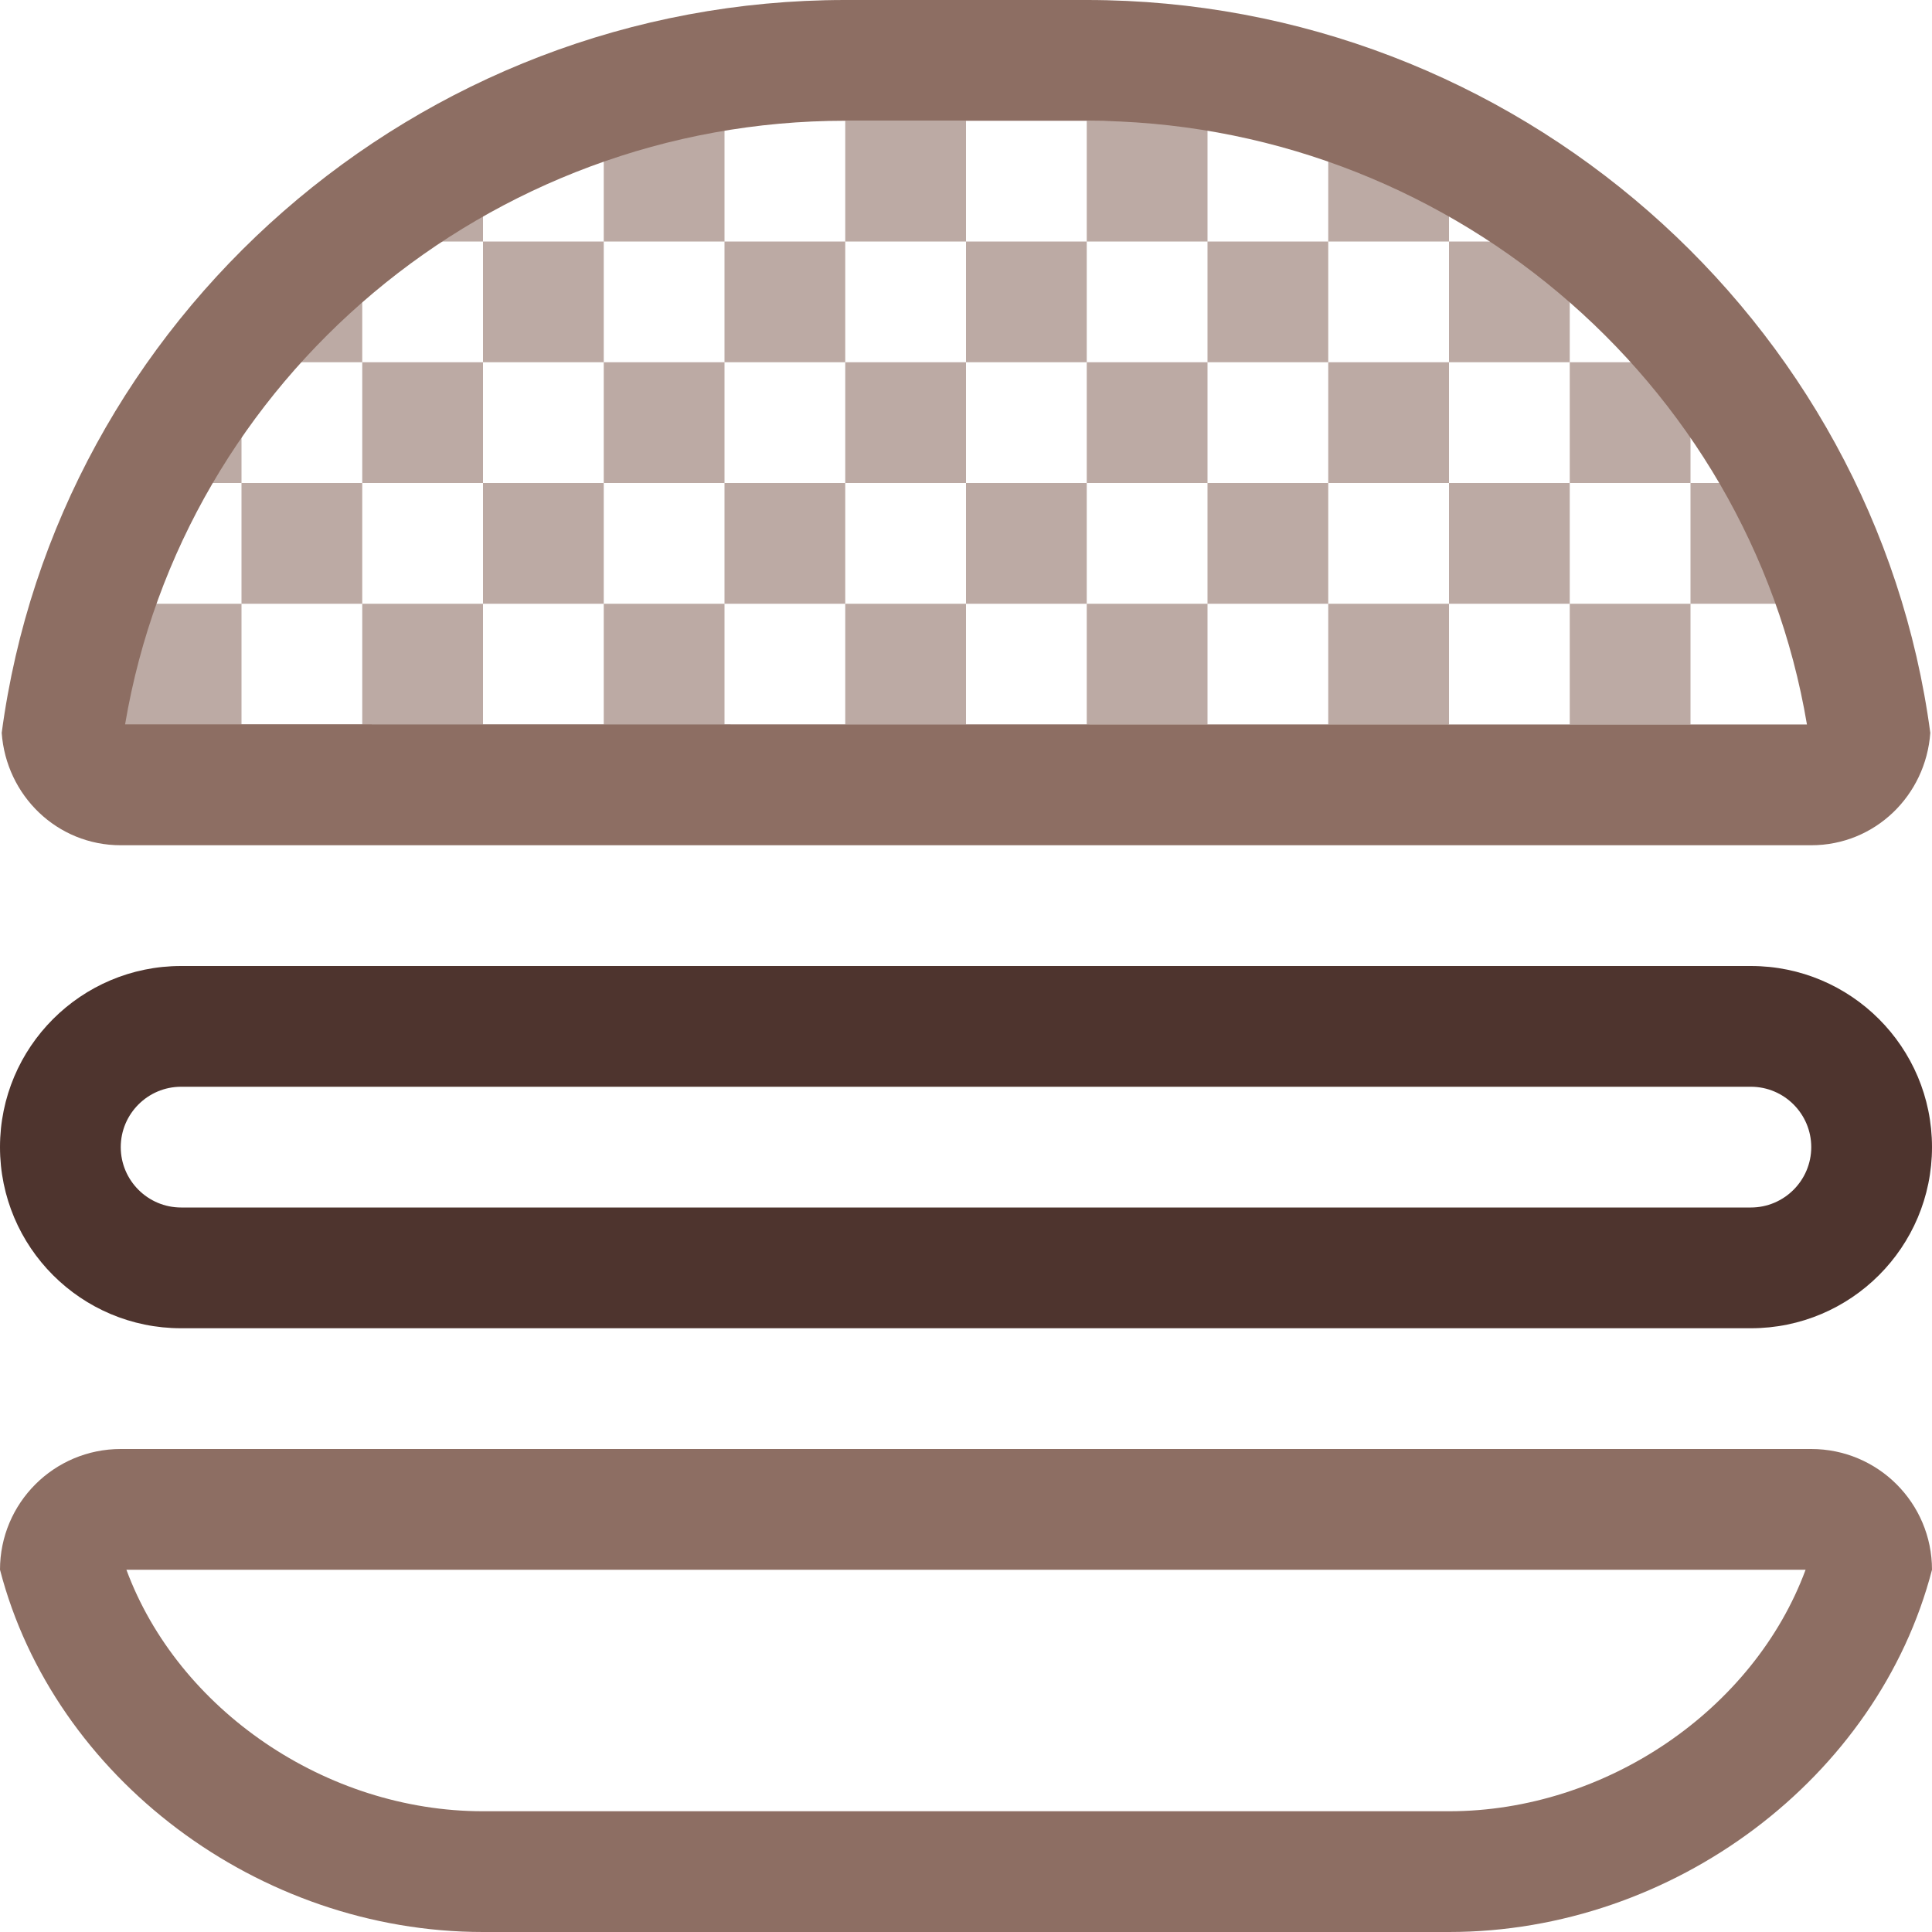
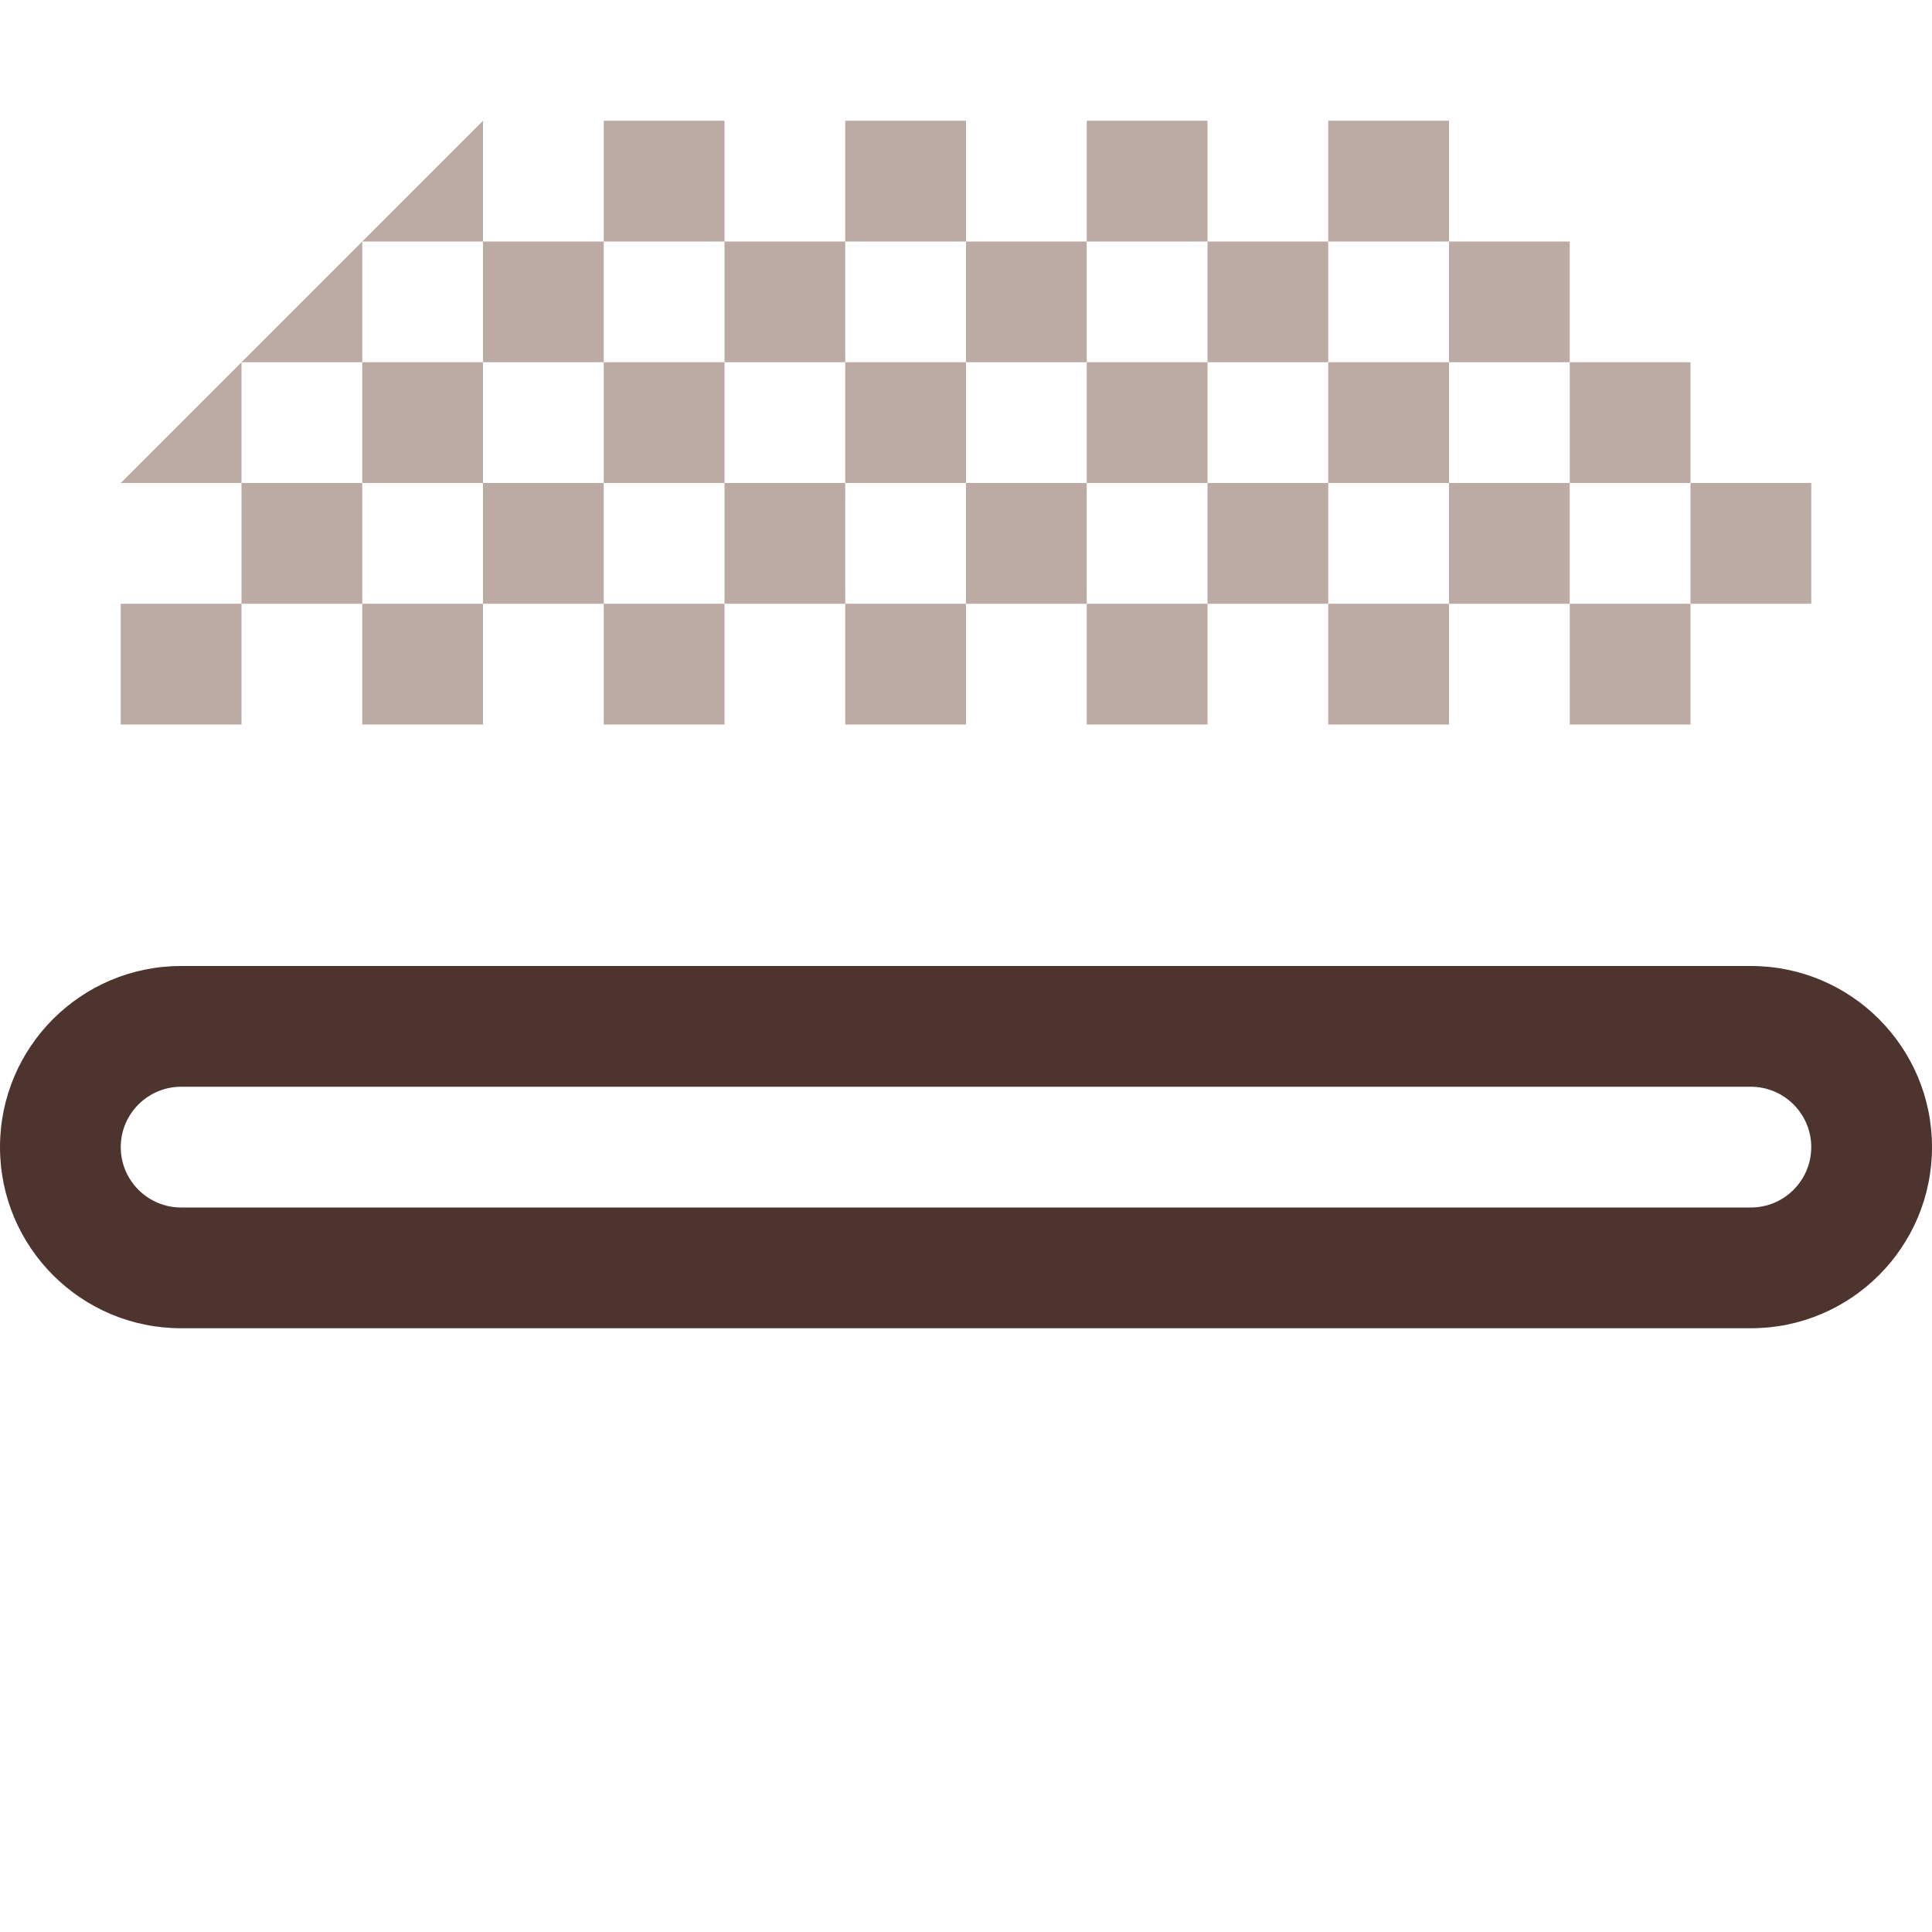
<svg xmlns="http://www.w3.org/2000/svg" version="1.1" id="Layer_1" width="800px" height="800px" viewBox="0 0 128 128" enable-background="new 0 0 128 128" xml:space="preserve">
  <g>
    <g>
      <path fill-rule="evenodd" clip-rule="evenodd" fill="#BCAAA4" d="M8,48h8v-8H8V48z M24,48h8v-8h-8V48z M16,32v8h8v-8H16z M24,24v8    h8v-8H24z M40,24v-8h-8v8H40z M8,32h8v-8L8,32z M24,16l-8,8h8V16z M32,8l-8,8h8V8z M48,8h-8v8h8V8z M40,24v8h8v-8H40z M32,32v8h8    v-8H32z M40,48h8v-8h-8V48z M48,32v8h8v-8H48z M56,24v-8h-8v8H56z M64,8h-8v8h8V8z M56,24v8h8v-8H56z M56,48h8v-8h-8V48z M72,48h8    v-8h-8V48z M64,32v8h8v-8H64z M72,24v-8h-8v8H72z M72,24v8h8v-8H72z M80,8h-8v8h8V8z M88,24v-8h-8v8H88z M96,8h-8v8h8V8z M88,24v8    h8v-8H88z M80,32v8h8v-8H80z M88,48h8v-8h-8V48z M96,32v8h8v-8H96z M104,48h8v-8h-8V48z M112,32v8h8v-8H112z M112,32v-8h-8v8H112z     M104,24v-8h-8v8H104z" />
    </g>
  </g>
  <path fill="#4E342E" d="M116,72c2.207,0,4,1.797,4,4s-1.793,4-4,4H12c-2.207,0-4-1.797-4-4s1.793-4,4-4H116 M116,64H12  C5.371,64,0,69.375,0,76s5.371,12,12,12h104c6.629,0,12-5.375,12-12S122.629,64,116,64L116,64z" />
-   <path fill="#8D6E63" d="M72,8c23.629,0,43.855,17.086,47.715,40L8.289,47.984C12.156,25.078,32.379,8,56,8H72 M72,0H56  C27.602,0,3.766,21.156,0.113,48.555C0.41,52.703,3.777,56,8,56h112c4.223,0,7.59-3.297,7.887-7.445C124.234,21.156,100.398,0,72,0  L72,0z" />
-   <path fill="#8D6E63" d="M119.625,104c-3.418,9.25-13.199,16-23.625,16H32c-10.426,0-20.207-6.75-23.625-16H119.625 M120,96H8  c-4.418,0-8,3.578-8,8c3.57,13.773,17.109,24,32,24h64c14.891,0,28.43-10.227,32-24C128,99.578,124.418,96,120,96L120,96z" />
</svg>